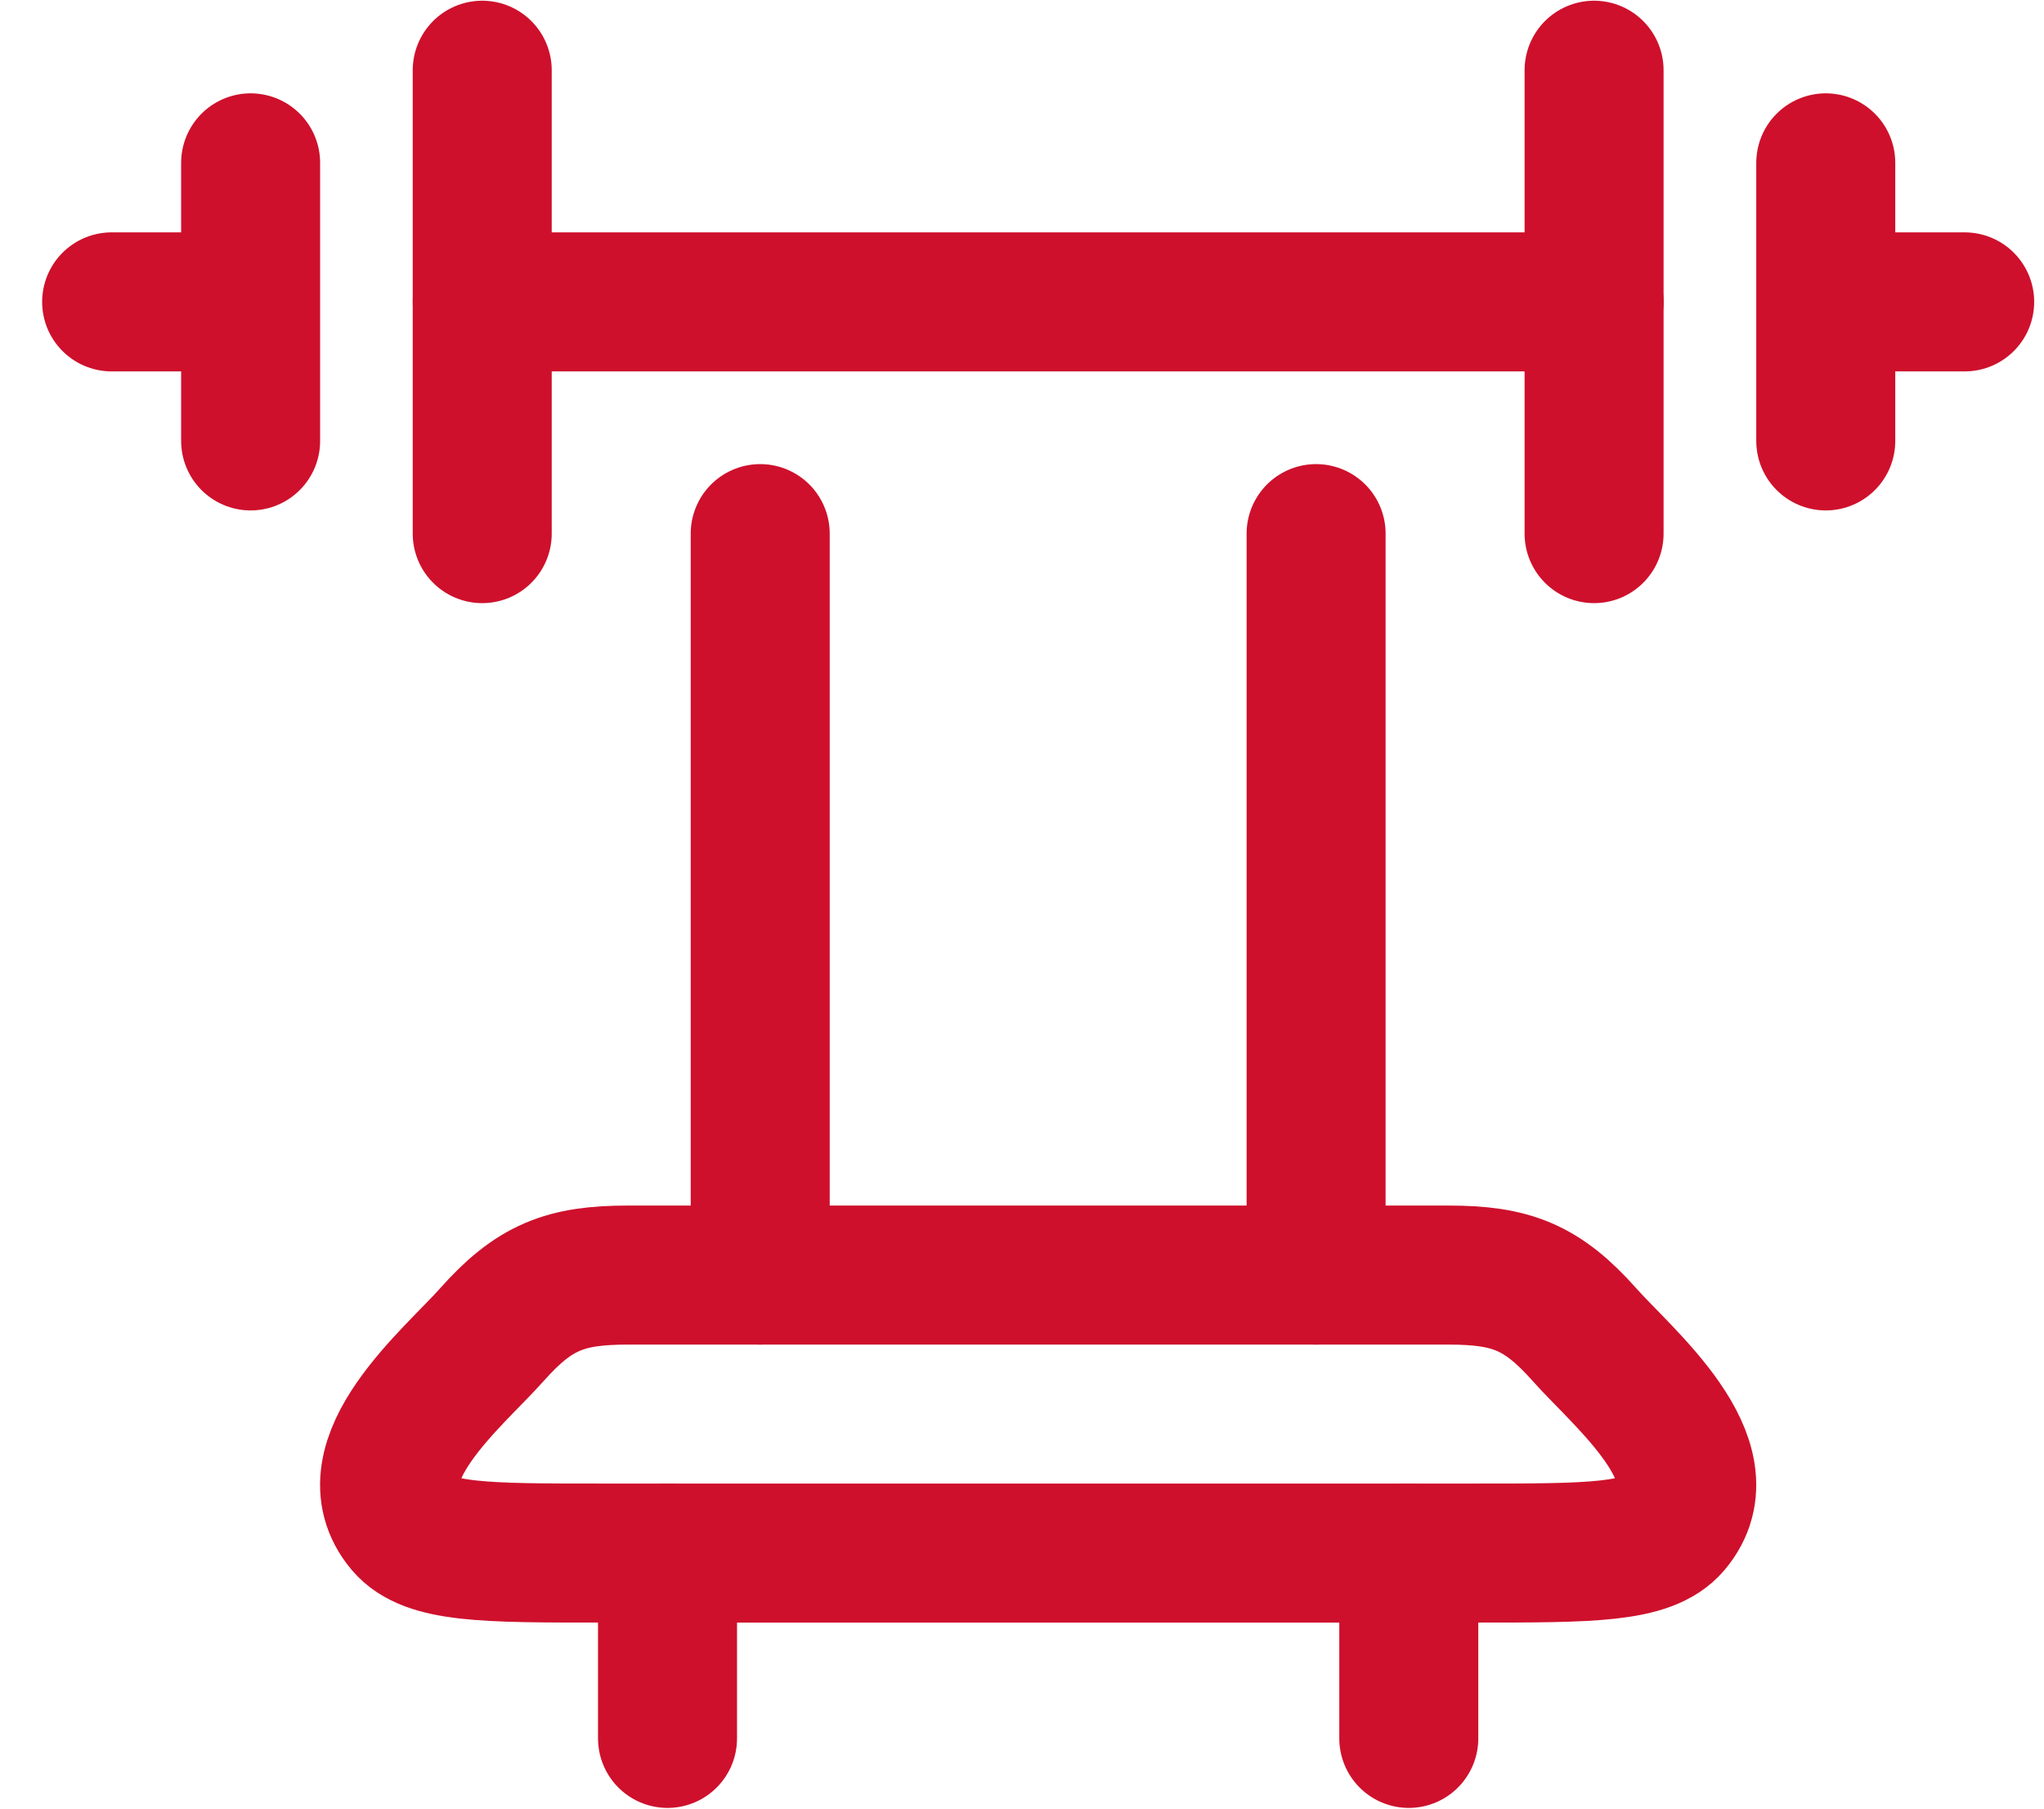
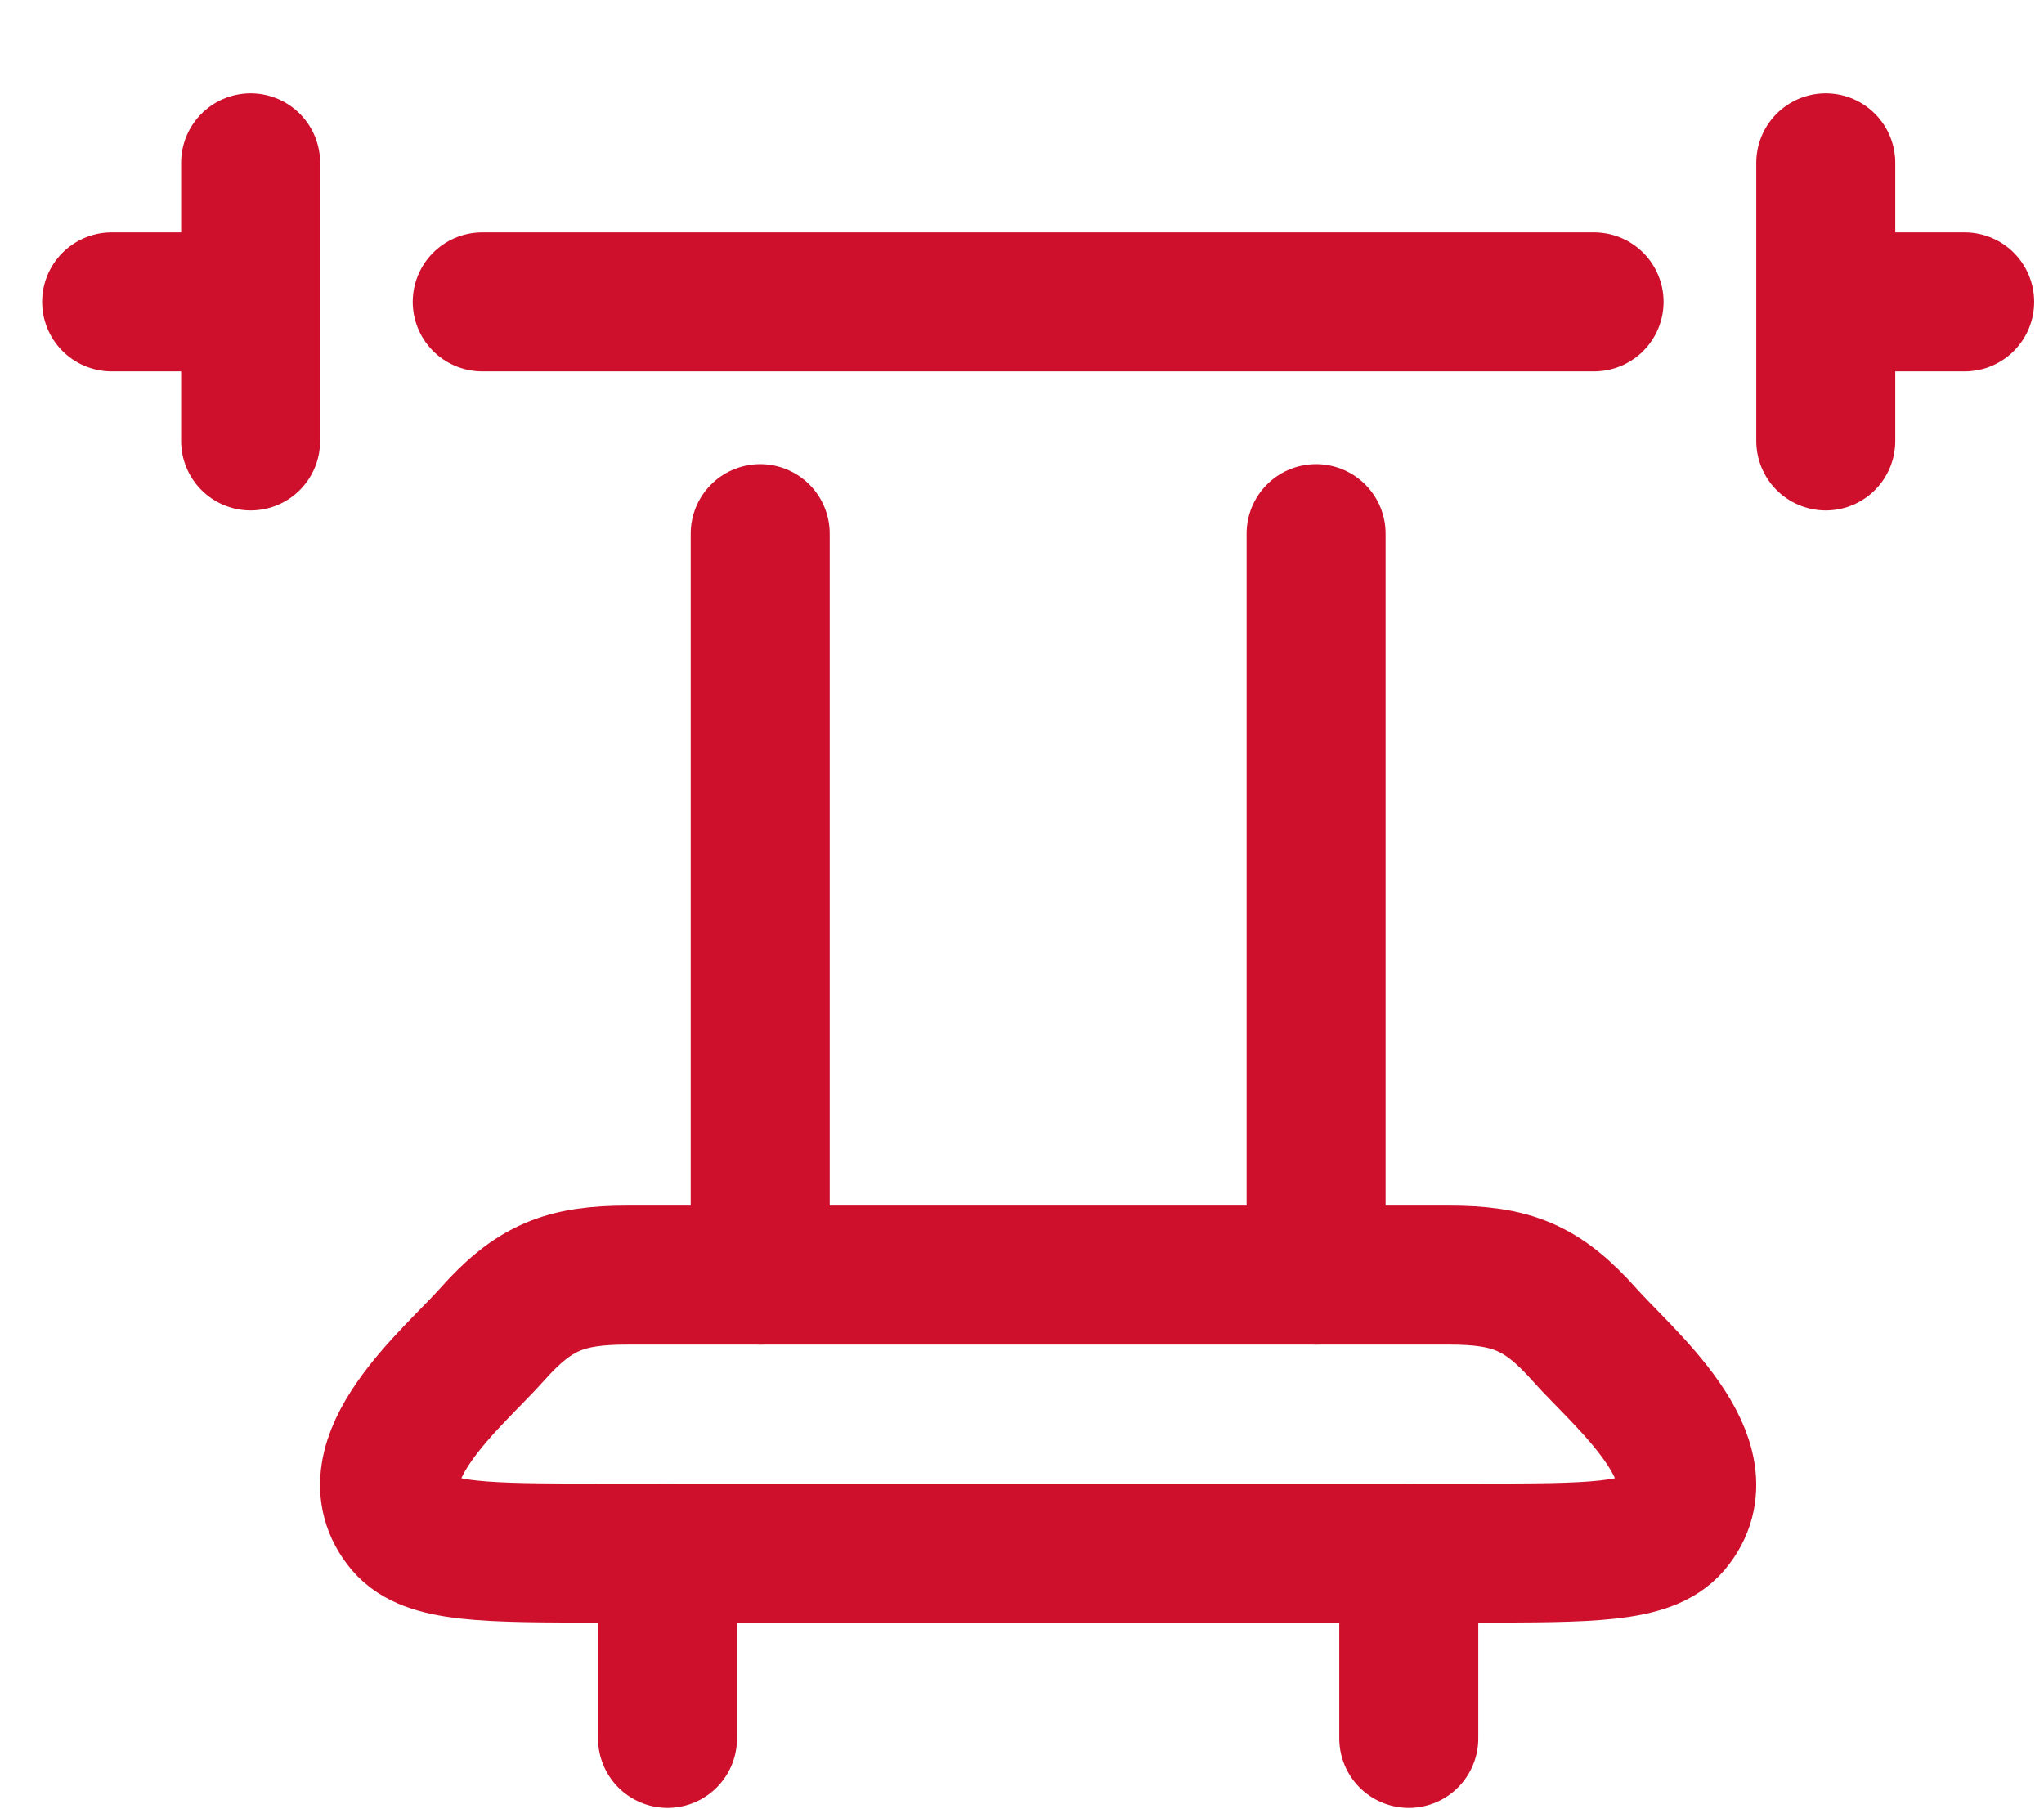
<svg xmlns="http://www.w3.org/2000/svg" width="26" height="23" viewBox="0 0 26 23" fill="none">
-   <path d="M20.277 0.893V6.786M6.134 0.893V6.786" stroke="#CE102C" stroke-width="1.768" stroke-linecap="round" stroke-linejoin="round" />
  <path d="M23.224 2.071V3.839M23.224 3.839V5.607M23.224 3.839H24.991M3.188 2.071V3.839M3.188 3.839V5.607M3.188 3.839H1.42" stroke="#CE102C" stroke-width="1.768" stroke-linecap="round" stroke-linejoin="round" />
  <path d="M20.277 3.839L6.134 3.839" stroke="#CE102C" stroke-width="1.768" stroke-linecap="round" stroke-linejoin="round" />
  <path d="M7.639 19.75H18.773C20.231 19.75 20.96 19.75 21.262 19.394C21.946 18.584 20.635 17.515 20.157 16.975C19.618 16.368 19.224 16.215 18.427 16.215H7.985C7.188 16.215 6.794 16.368 6.255 16.975C5.776 17.515 4.465 18.584 5.149 19.394C5.451 19.75 6.18 19.75 7.639 19.75Z" stroke="#CE102C" stroke-width="1.768" stroke-linecap="round" stroke-linejoin="round" />
  <path d="M9.67 6.786V16.215M16.741 6.786V16.215" stroke="#CE102C" stroke-width="1.768" stroke-linecap="round" stroke-linejoin="round" />
  <path d="M17.92 19.75V22.107M8.491 19.75V22.107" stroke="#CE102C" stroke-width="1.768" stroke-linecap="round" stroke-linejoin="round" />
</svg>